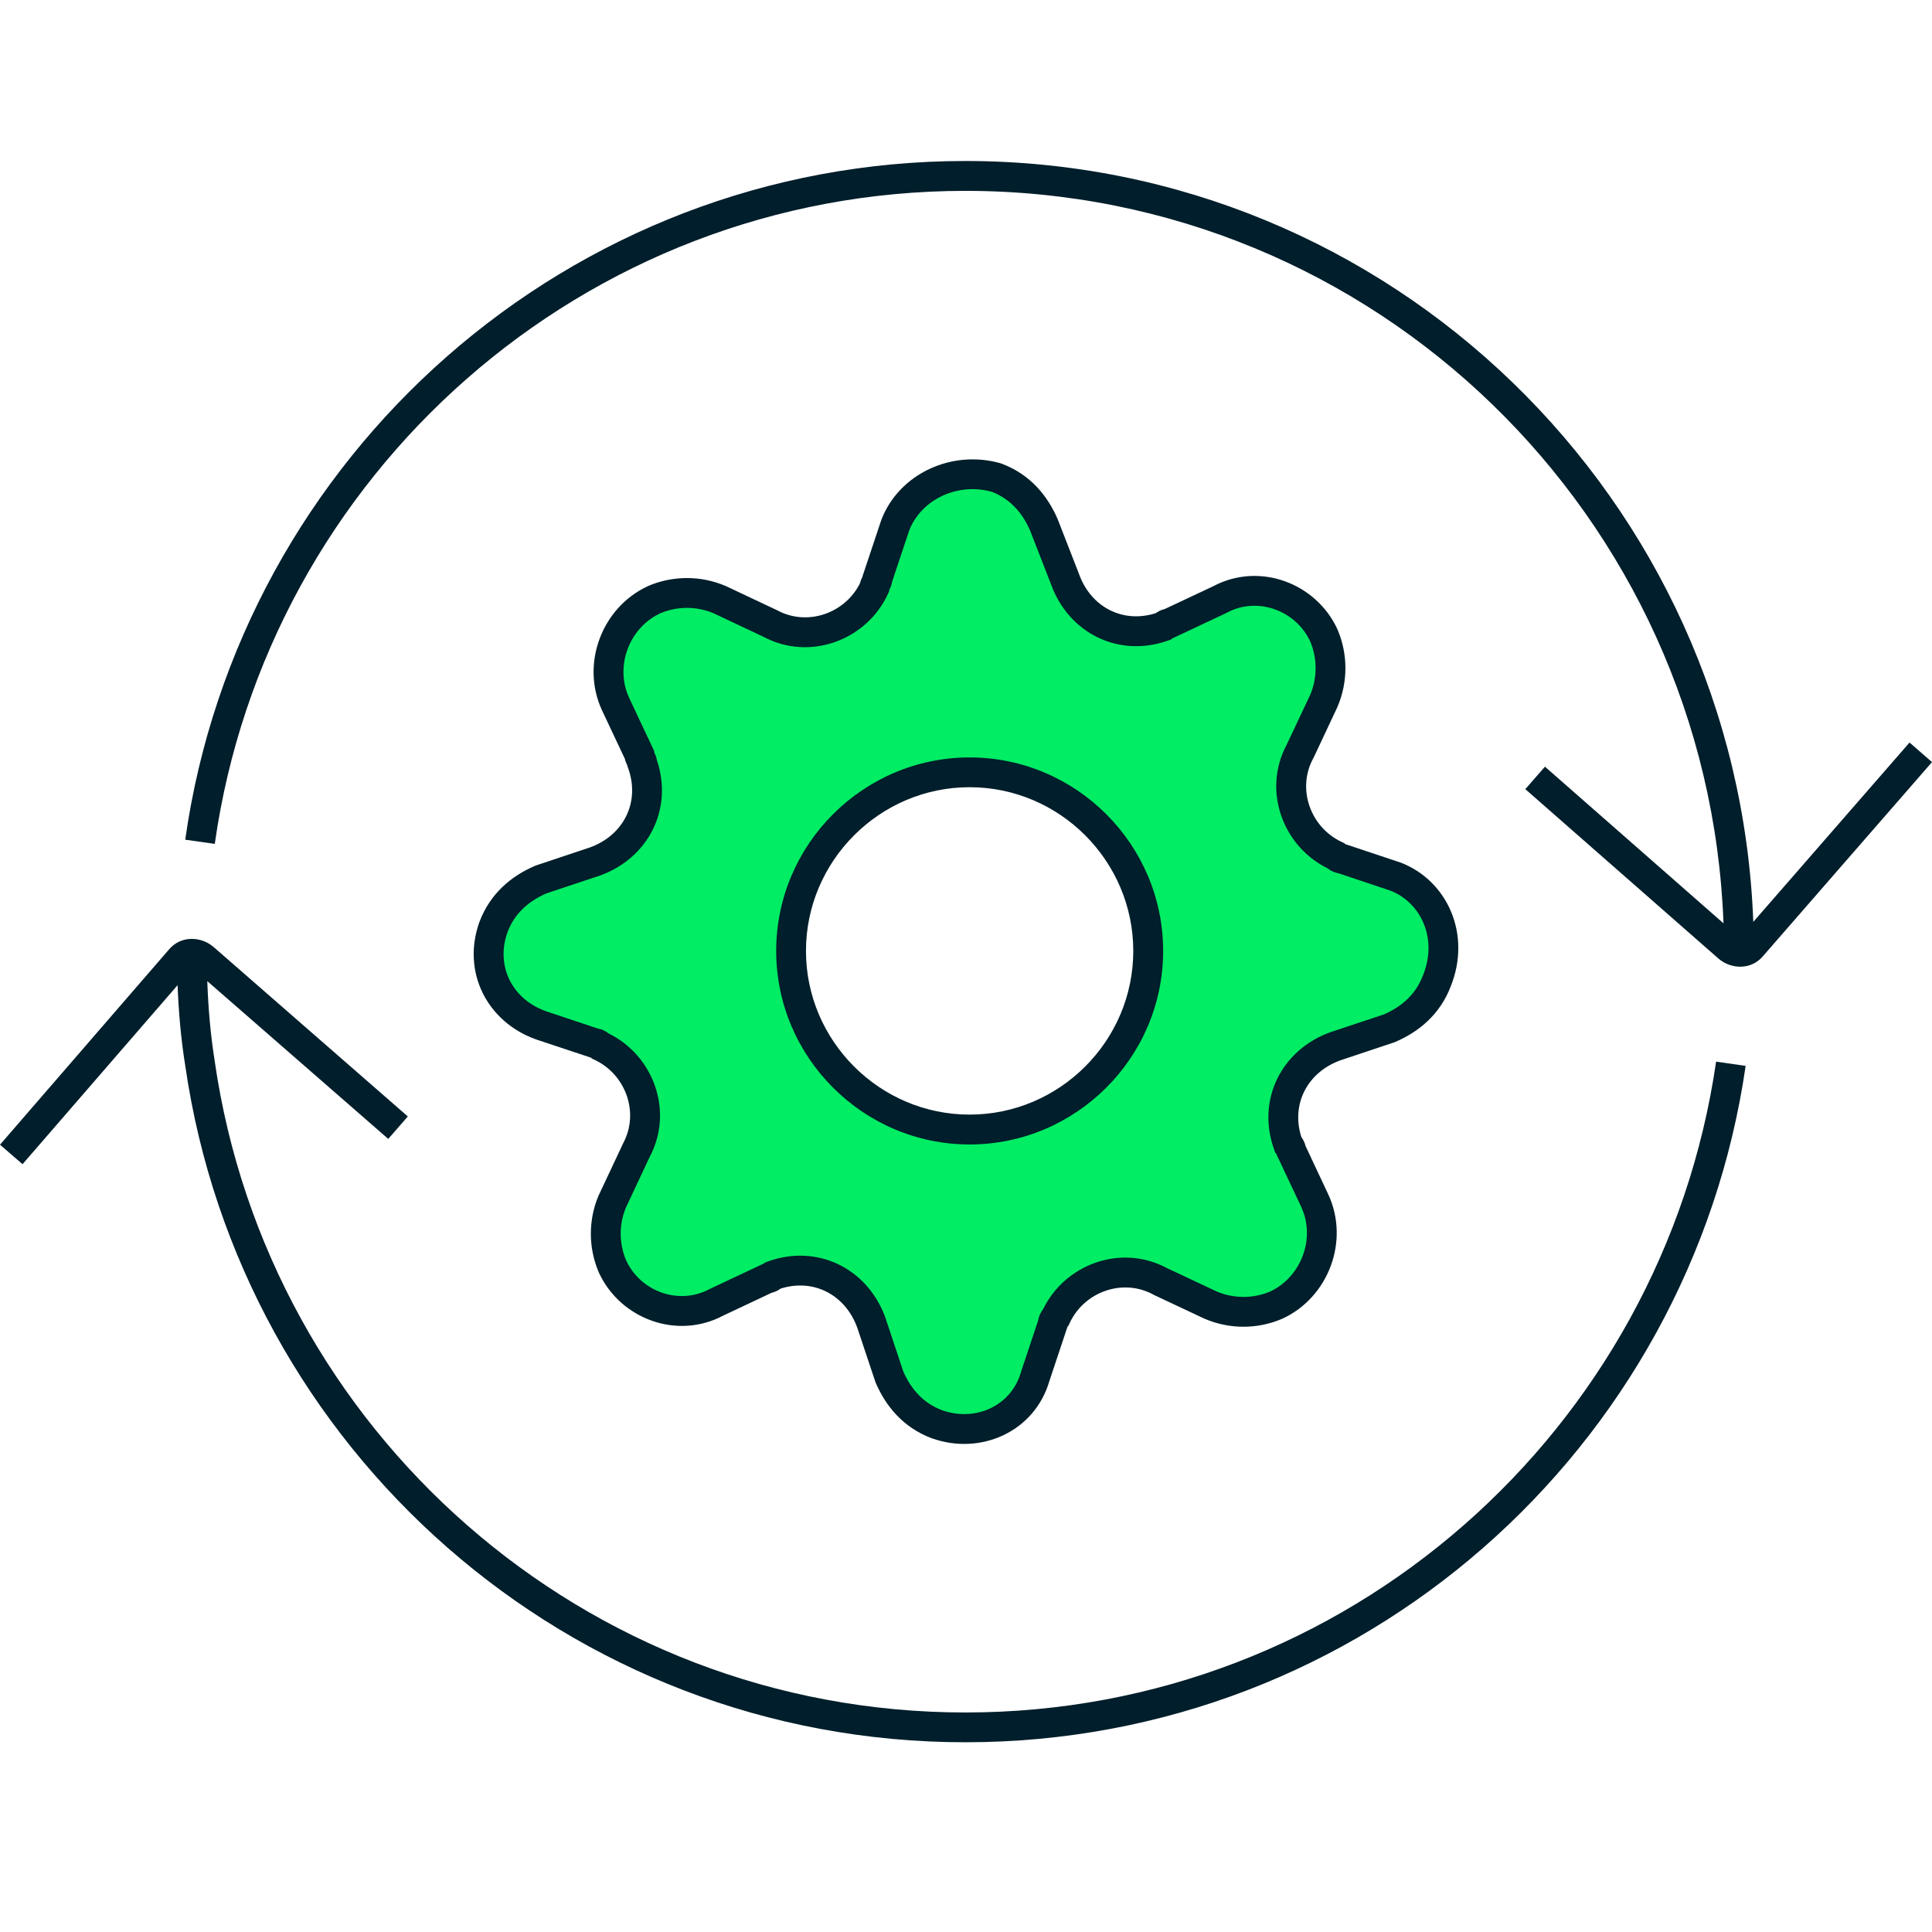
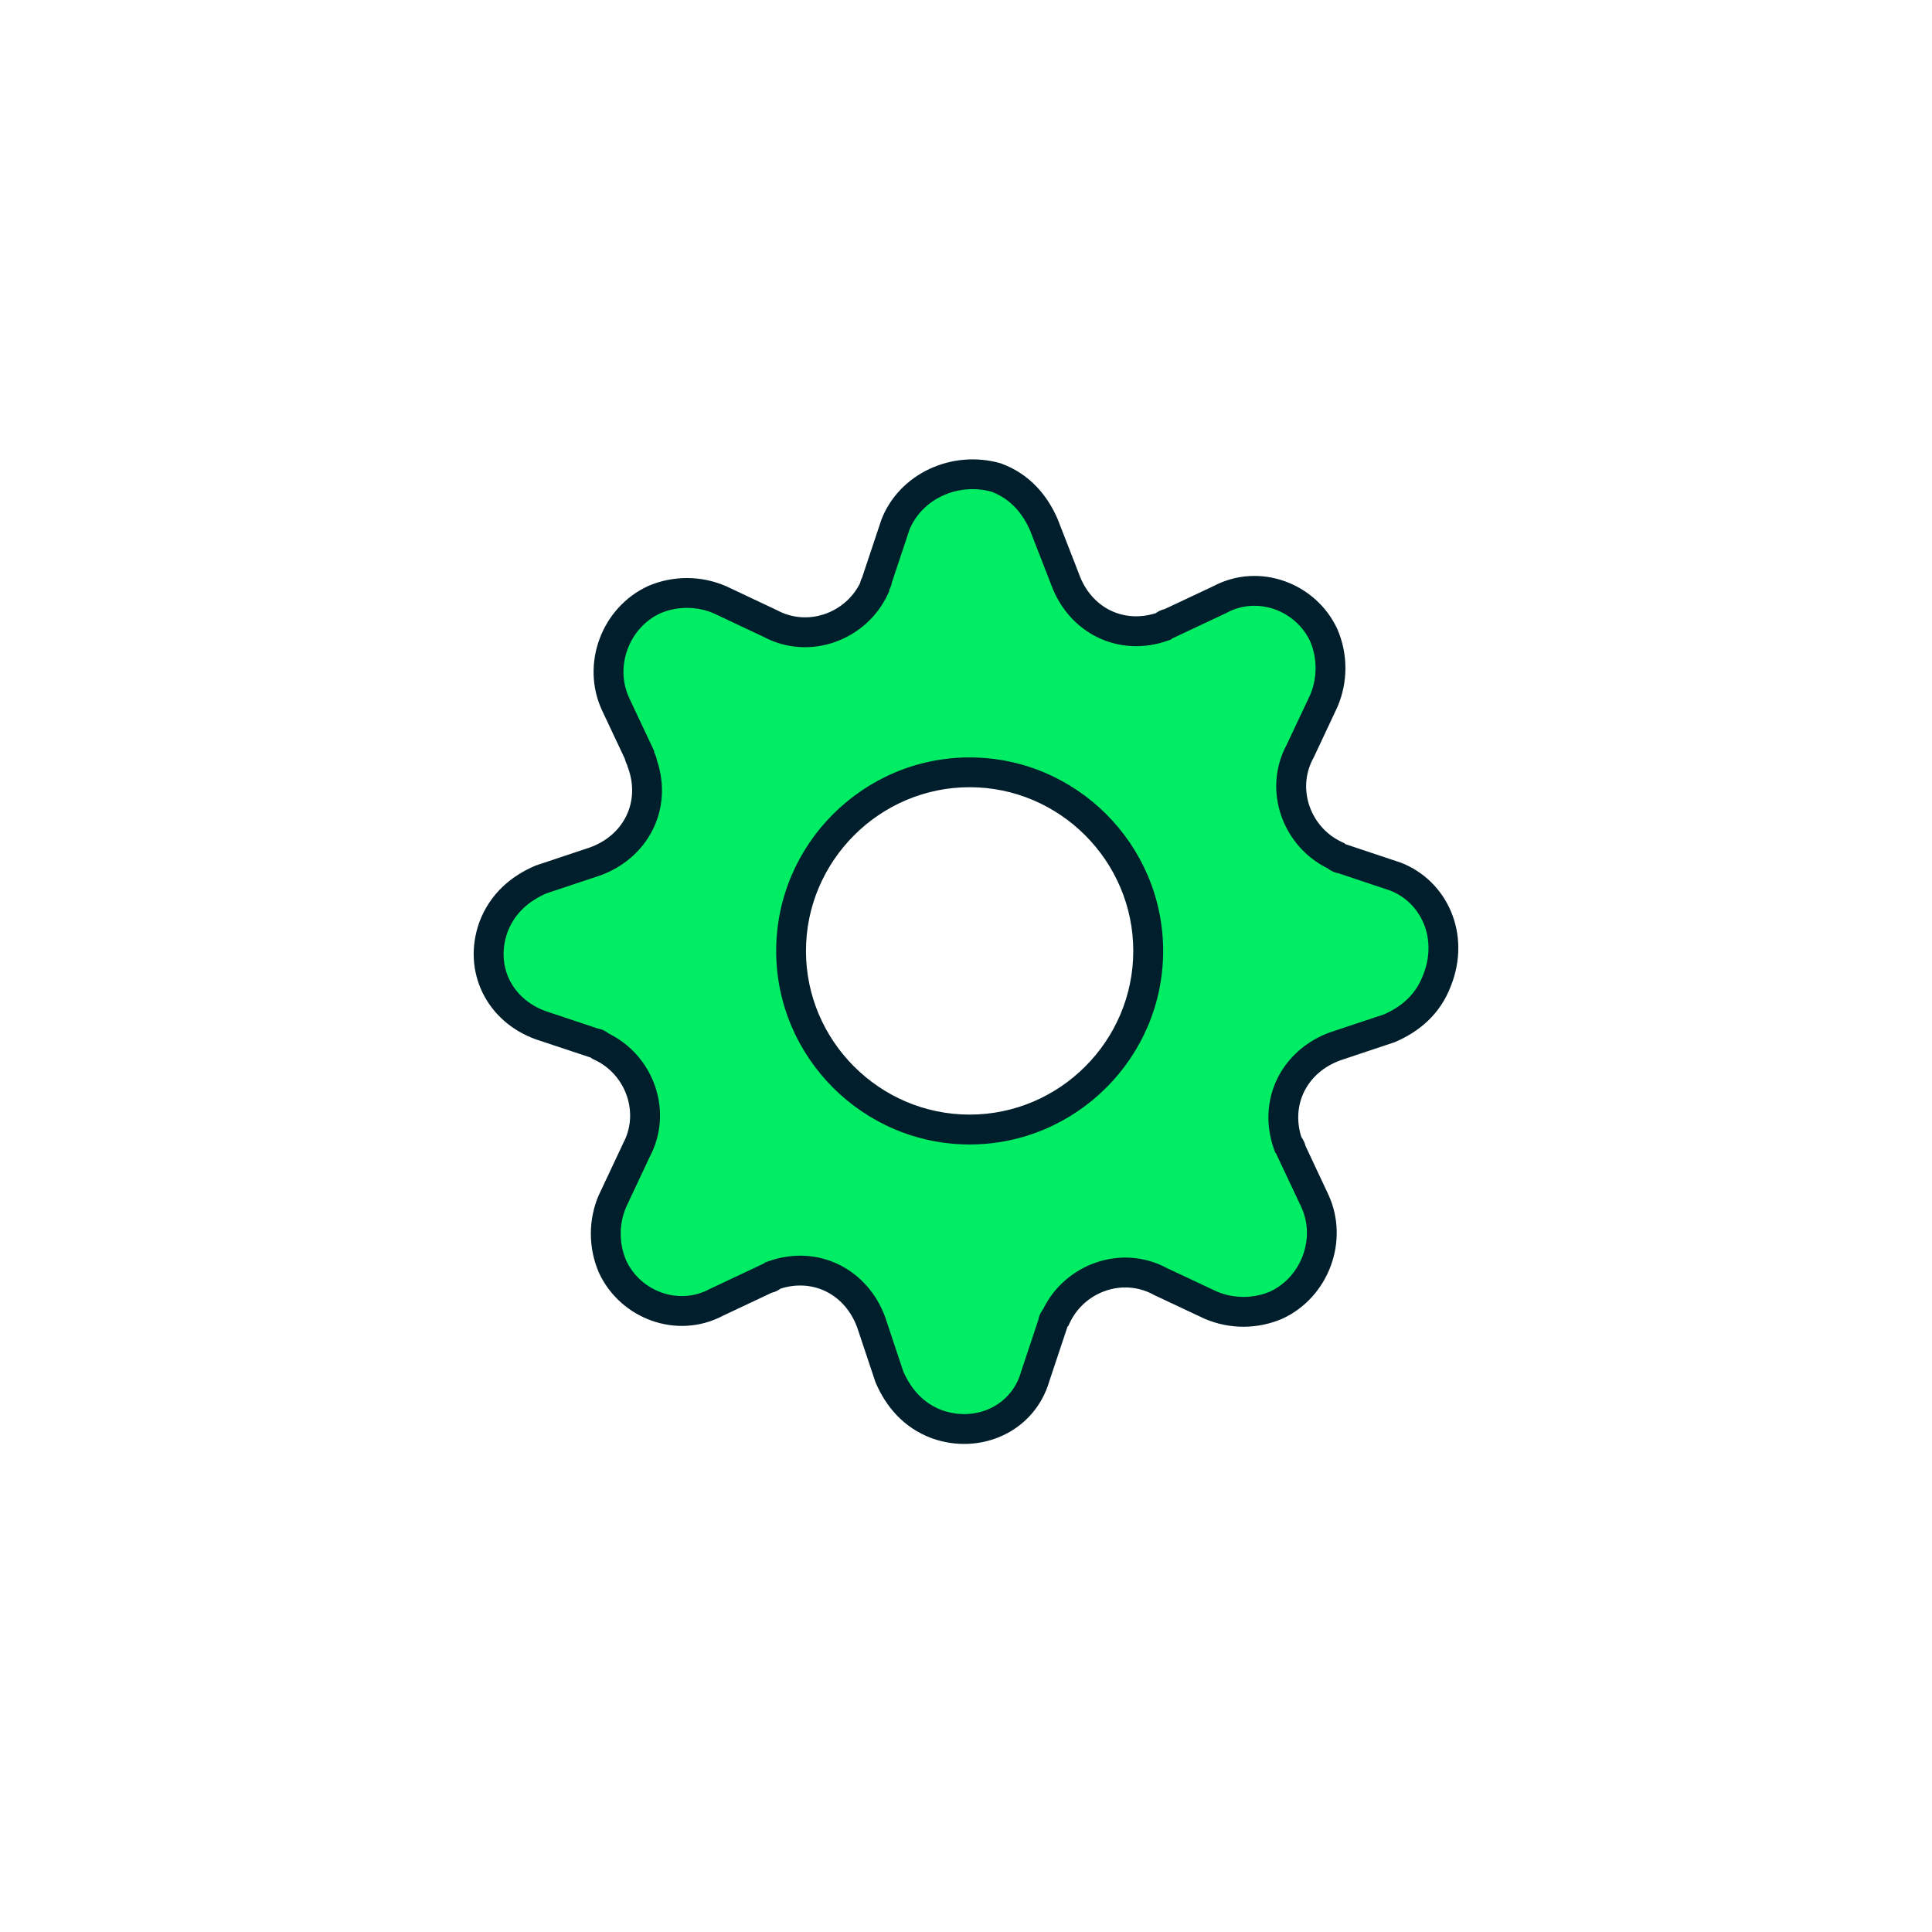
<svg xmlns="http://www.w3.org/2000/svg" width="24" height="24" viewBox="0 0 24 24" fill="none">
  <g clip-path="url(#clip0_997_18035)">
-     <path fill-rule="evenodd" clip-rule="evenodd" d="M11.993 2.371C7.254 2.371 3.317 5.896 2.668 10.483L2.301 10.431C2.976 5.664 7.066 2 11.993 2C17.278 2 21.583 6.198 21.78 11.452L23.721 9.224L24 9.467L21.901 11.877C21.751 12.055 21.503 12.038 21.354 11.913L21.35 11.91L18.948 9.803L19.192 9.524L21.41 11.47C21.222 6.411 17.078 2.371 11.993 2.371ZM2.575 12.188L4.823 14.148L5.066 13.869L2.65 11.761L2.647 11.759C2.498 11.634 2.249 11.617 2.099 11.795L0 14.22L0.28 14.462L2.206 12.238C2.219 12.579 2.249 12.914 2.302 13.243C2.991 17.994 7.066 21.643 11.993 21.643C16.92 21.643 20.996 17.994 21.685 13.241L21.318 13.188C20.655 17.762 16.732 21.273 11.993 21.273C7.254 21.273 3.331 17.762 2.668 13.188L2.668 13.185C2.616 12.862 2.587 12.53 2.575 12.188Z" fill="#001E2B" />
    <path d="M17.332 10.888L16.667 10.666C16.63 10.666 16.593 10.629 16.593 10.629C16.112 10.408 15.89 9.816 16.149 9.335L16.445 8.706C16.556 8.448 16.556 8.152 16.445 7.893C16.223 7.412 15.632 7.19 15.151 7.449L14.522 7.745C14.485 7.745 14.448 7.782 14.448 7.782C13.931 7.967 13.413 7.708 13.228 7.19L12.97 6.525C12.859 6.266 12.674 6.044 12.378 5.933C11.86 5.785 11.306 6.044 11.121 6.525L10.899 7.19C10.899 7.227 10.862 7.264 10.862 7.301C10.64 7.782 10.049 8.004 9.568 7.745L8.94 7.449C8.681 7.338 8.385 7.338 8.126 7.449C7.646 7.671 7.424 8.263 7.646 8.743L7.941 9.372C7.941 9.409 7.978 9.446 7.978 9.483C8.163 10.001 7.904 10.518 7.387 10.703L6.721 10.925C6.462 11.036 6.241 11.221 6.13 11.517C5.945 12.034 6.204 12.552 6.721 12.737L7.387 12.959C7.424 12.959 7.461 12.996 7.461 12.996C7.941 13.218 8.163 13.809 7.904 14.29L7.609 14.919C7.498 15.178 7.498 15.473 7.609 15.732C7.83 16.213 8.422 16.435 8.903 16.176L9.531 15.88C9.568 15.88 9.605 15.843 9.605 15.843C10.123 15.658 10.64 15.917 10.825 16.435L11.047 17.101C11.158 17.359 11.343 17.581 11.639 17.692C12.156 17.877 12.711 17.618 12.859 17.101L13.081 16.435C13.081 16.398 13.117 16.361 13.117 16.361C13.339 15.88 13.931 15.658 14.412 15.917L15.04 16.213C15.299 16.324 15.595 16.324 15.853 16.213C16.334 15.991 16.556 15.399 16.334 14.919L16.038 14.29C16.038 14.253 16.001 14.216 16.001 14.216C15.816 13.698 16.075 13.181 16.593 12.996L17.258 12.774C17.517 12.663 17.739 12.478 17.85 12.182C18.072 11.628 17.813 11.073 17.332 10.888ZM12.045 14.031C10.825 14.031 9.827 13.033 9.827 11.813C9.827 10.592 10.825 9.594 12.045 9.594C13.265 9.594 14.264 10.592 14.264 11.813C14.264 13.033 13.265 14.031 12.045 14.031Z" fill="#00ED64" />
    <path fill-rule="evenodd" clip-rule="evenodd" d="M10.948 6.458C11.17 5.881 11.827 5.583 12.429 5.755L12.436 5.757L12.443 5.76C12.797 5.892 13.014 6.159 13.14 6.452L13.141 6.455L13.403 7.128C13.551 7.544 13.95 7.747 14.357 7.617C14.361 7.615 14.365 7.612 14.369 7.609C14.386 7.598 14.421 7.576 14.468 7.566L15.068 7.284C15.647 6.975 16.35 7.245 16.613 7.815L16.615 7.82C16.746 8.125 16.746 8.474 16.615 8.779L16.614 8.782L16.315 9.419L16.312 9.423C16.107 9.804 16.281 10.281 16.671 10.461L16.701 10.475L16.712 10.486L17.395 10.714L17.399 10.715C17.98 10.939 18.28 11.604 18.023 12.249C17.89 12.602 17.624 12.819 17.331 12.944L17.324 12.947L16.653 13.171C16.239 13.32 16.036 13.718 16.166 14.125C16.169 14.129 16.171 14.133 16.174 14.136C16.185 14.154 16.207 14.189 16.218 14.236L16.502 14.841C16.767 15.416 16.503 16.117 15.931 16.381L15.926 16.383C15.621 16.514 15.272 16.514 14.967 16.383L14.964 16.382L14.328 16.083L14.324 16.08C13.942 15.875 13.465 16.049 13.286 16.439L13.272 16.469L13.261 16.48L13.036 17.155C12.854 17.783 12.184 18.084 11.576 17.867L11.573 17.866C11.219 17.733 11.002 17.467 10.877 17.174L10.874 17.166L10.65 16.495C10.501 16.081 10.103 15.878 9.696 16.008C9.693 16.011 9.689 16.013 9.685 16.016C9.668 16.027 9.633 16.049 9.586 16.059L8.986 16.342C8.407 16.65 7.704 16.381 7.44 15.81L7.438 15.805C7.307 15.5 7.307 15.151 7.438 14.846L7.44 14.843L7.739 14.207L7.741 14.202C7.946 13.821 7.772 13.344 7.383 13.164L7.353 13.15L7.342 13.139L6.659 12.912C6.049 12.694 5.734 12.073 5.955 11.454L5.956 11.452C6.089 11.098 6.355 10.88 6.648 10.755L6.655 10.752L7.326 10.528C7.75 10.376 7.953 9.962 7.804 9.545L7.793 9.515V9.508C7.789 9.5 7.78 9.483 7.774 9.465C7.77 9.455 7.765 9.442 7.762 9.426L7.477 8.821C7.212 8.246 7.476 7.545 8.049 7.281L8.053 7.279C8.359 7.148 8.707 7.148 9.013 7.279L9.016 7.28L9.652 7.58L9.656 7.582C10.03 7.783 10.496 7.62 10.683 7.246C10.687 7.231 10.691 7.218 10.694 7.209C10.701 7.19 10.71 7.174 10.714 7.165V7.16L10.947 6.462L10.948 6.458ZM11.295 6.588L11.081 7.23C11.078 7.252 11.072 7.27 11.067 7.283C11.06 7.301 11.052 7.318 11.047 7.327V7.342L11.03 7.379C10.767 7.949 10.064 8.219 9.485 7.911L8.864 7.618C8.653 7.529 8.412 7.529 8.202 7.619C7.814 7.799 7.636 8.279 7.814 8.665C7.814 8.665 7.814 8.666 7.814 8.666L8.127 9.331V9.347C8.131 9.355 8.139 9.372 8.146 9.39C8.151 9.403 8.157 9.421 8.16 9.442C8.366 10.053 8.052 10.662 7.449 10.878L7.445 10.879L6.787 11.098C6.567 11.195 6.392 11.346 6.304 11.581C6.156 11.997 6.358 12.41 6.782 12.562L7.427 12.777C7.481 12.786 7.522 12.811 7.54 12.823C7.549 12.829 7.556 12.834 7.562 12.839C8.116 13.111 8.374 13.802 8.07 14.373L7.778 14.995C7.688 15.205 7.688 15.446 7.778 15.657C7.958 16.045 8.434 16.218 8.815 16.013L8.819 16.011L9.49 15.695H9.491L9.504 15.683L9.543 15.669C10.161 15.448 10.782 15.763 11 16.372L11.001 16.376L11.22 17.034C11.316 17.255 11.468 17.43 11.702 17.518C12.128 17.669 12.565 17.454 12.681 17.05L12.682 17.046L12.899 16.395C12.907 16.341 12.932 16.3 12.945 16.281C12.95 16.273 12.956 16.266 12.96 16.259C13.232 15.705 13.924 15.447 14.495 15.752L15.116 16.044C15.327 16.133 15.567 16.133 15.778 16.044C16.165 15.863 16.344 15.383 16.166 14.997C16.166 14.997 16.166 14.997 16.166 14.996L15.853 14.332V14.33L15.841 14.318L15.827 14.278C15.606 13.66 15.921 13.039 16.53 12.821L16.534 12.82L17.192 12.601C17.413 12.504 17.588 12.352 17.676 12.117L17.678 12.114C17.863 11.652 17.647 11.21 17.27 11.063L16.627 10.848C16.573 10.839 16.532 10.815 16.513 10.802C16.505 10.796 16.498 10.791 16.491 10.786C15.937 10.514 15.679 9.823 15.983 9.252L16.276 8.631C16.365 8.42 16.365 8.179 16.276 7.968C16.095 7.581 15.619 7.407 15.239 7.612L15.234 7.615L14.564 7.93H14.562L14.55 7.943L14.511 7.957C13.893 8.177 13.273 7.863 13.055 7.255L12.798 6.595C12.703 6.374 12.552 6.199 12.32 6.109C11.89 5.99 11.444 6.208 11.295 6.588ZM12.045 9.779C10.928 9.779 10.012 10.695 10.012 11.813C10.012 12.931 10.928 13.846 12.045 13.846C13.163 13.846 14.078 12.931 14.078 11.813C14.078 10.695 13.163 9.779 12.045 9.779ZM9.642 11.813C9.642 10.49 10.723 9.409 12.045 9.409C13.368 9.409 14.449 10.49 14.449 11.813C14.449 13.135 13.368 14.217 12.045 14.217C10.723 14.217 9.642 13.135 9.642 11.813Z" fill="#001E2B" />
  </g>
  <defs>
    <clipPath id="clip0_997_18035">
      <rect width="24" height="24" fill="white" />
    </clipPath>
  </defs>
</svg>